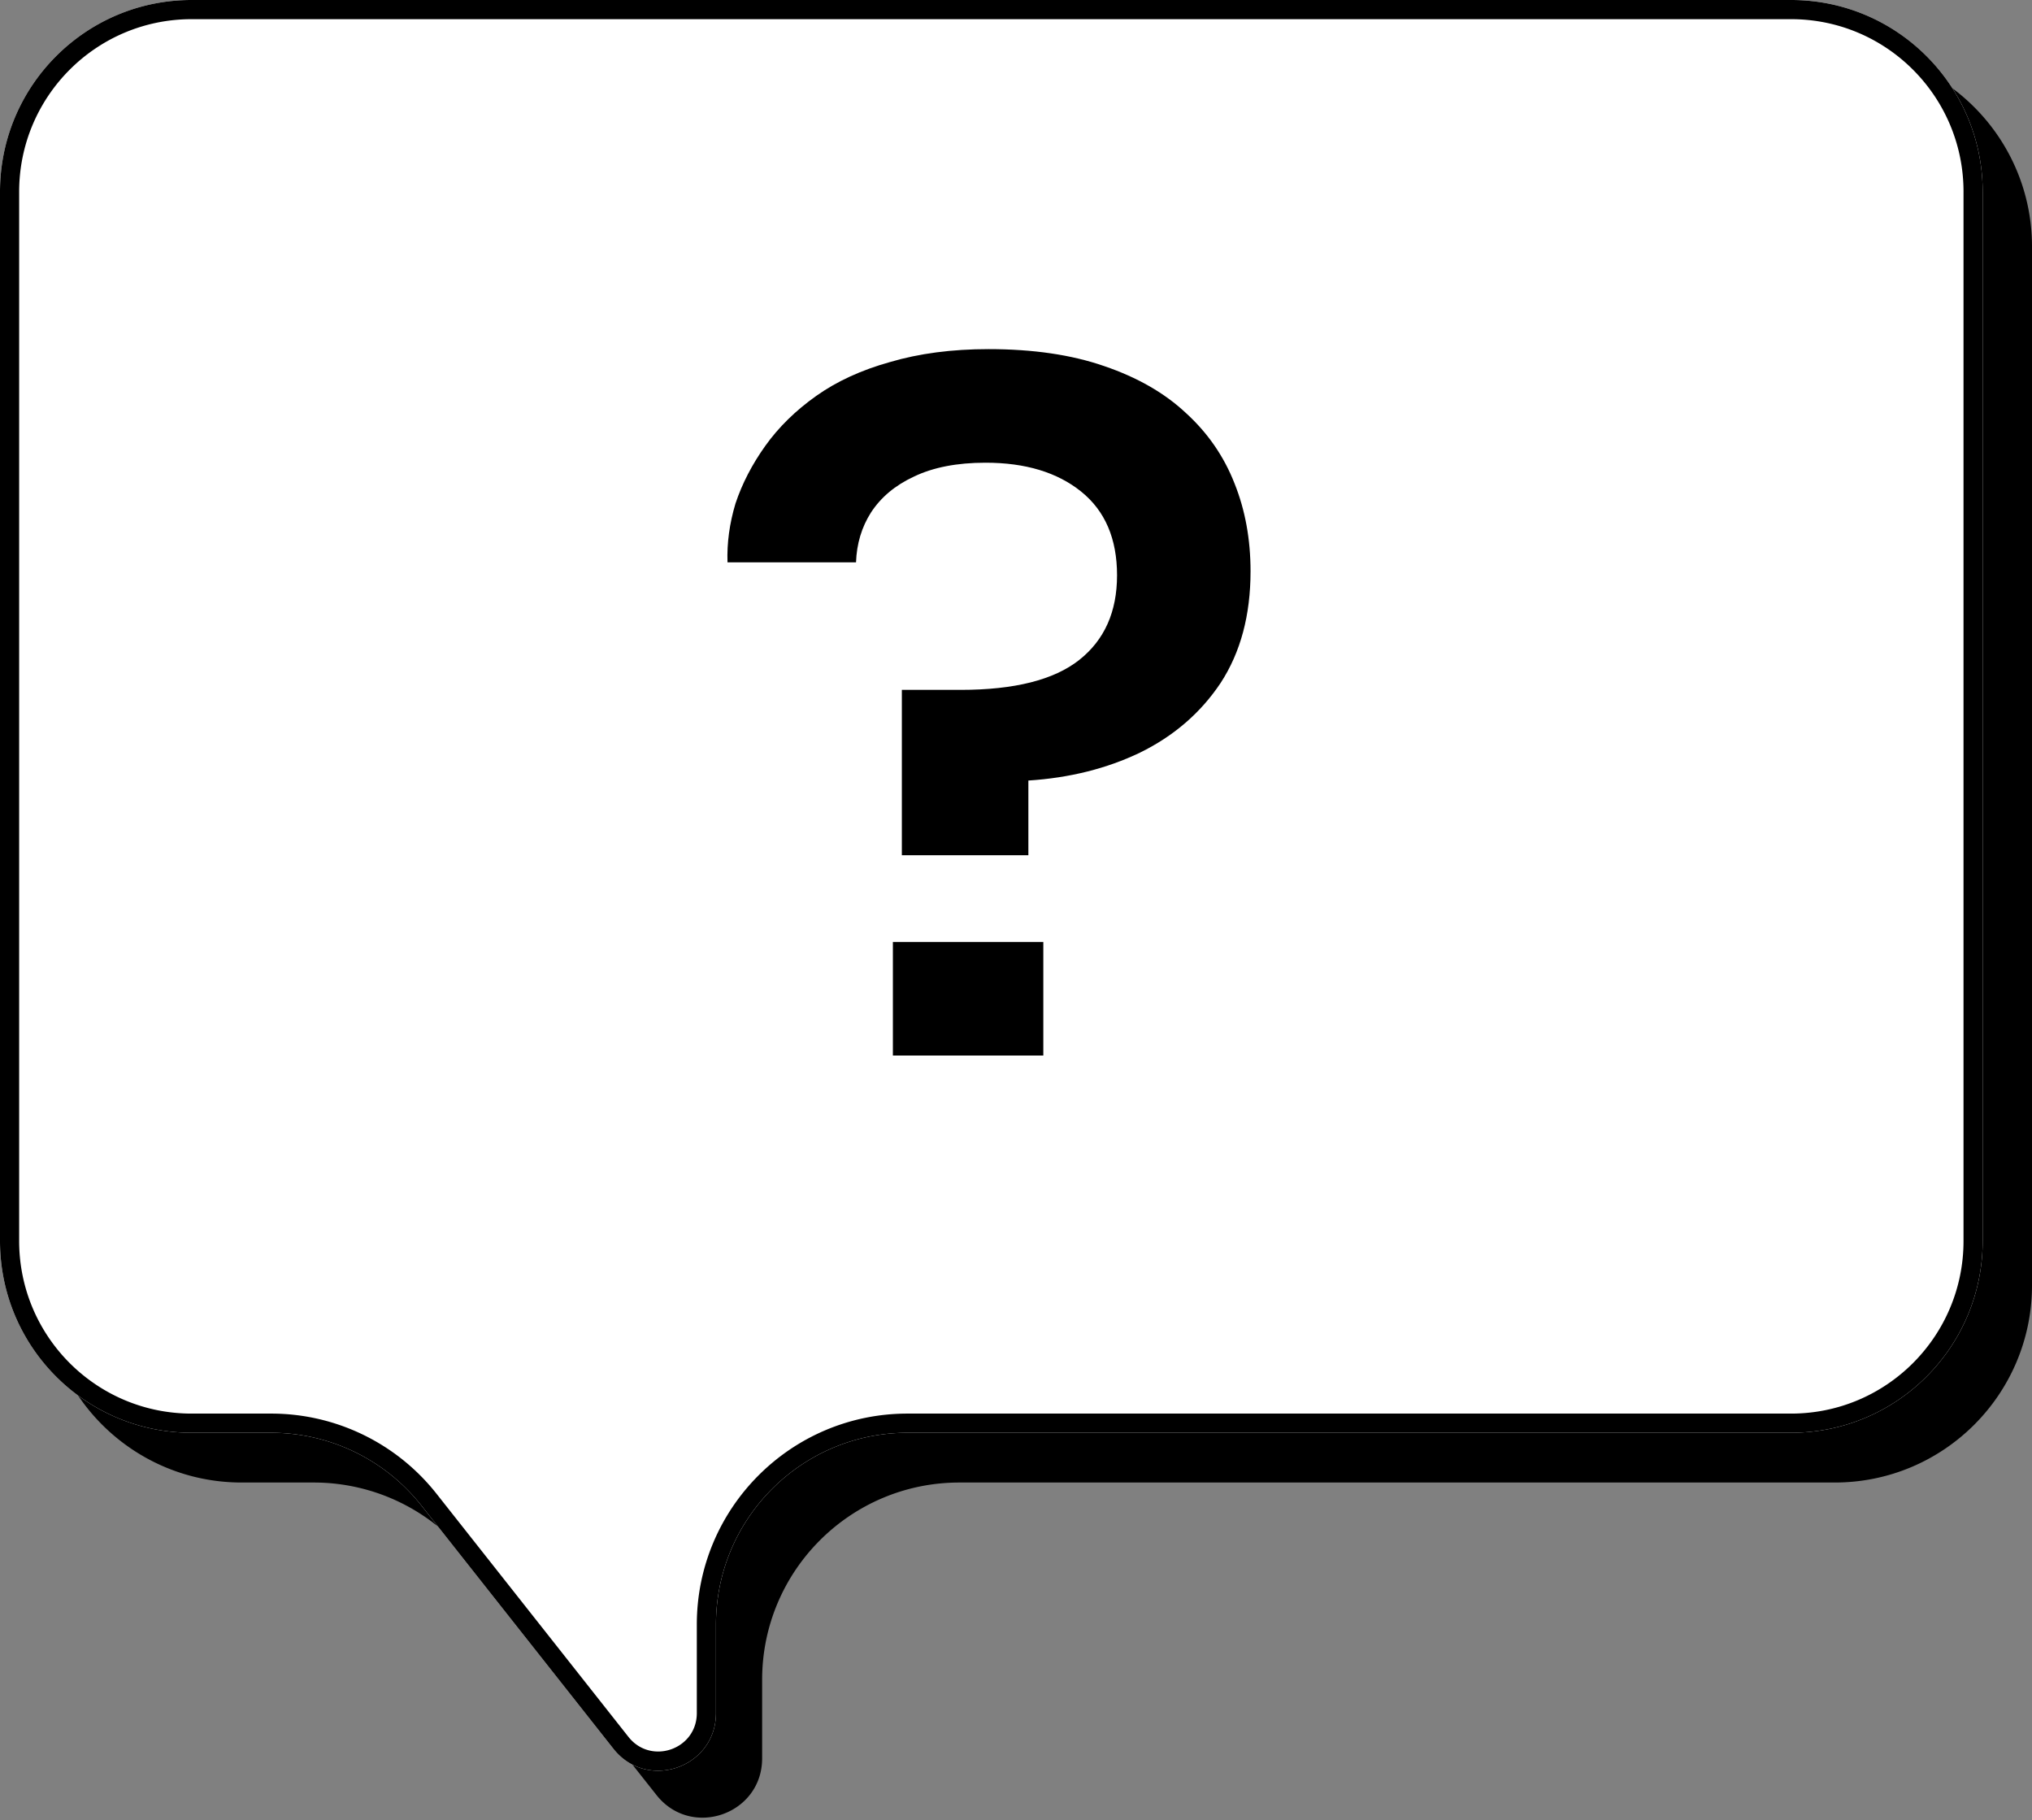
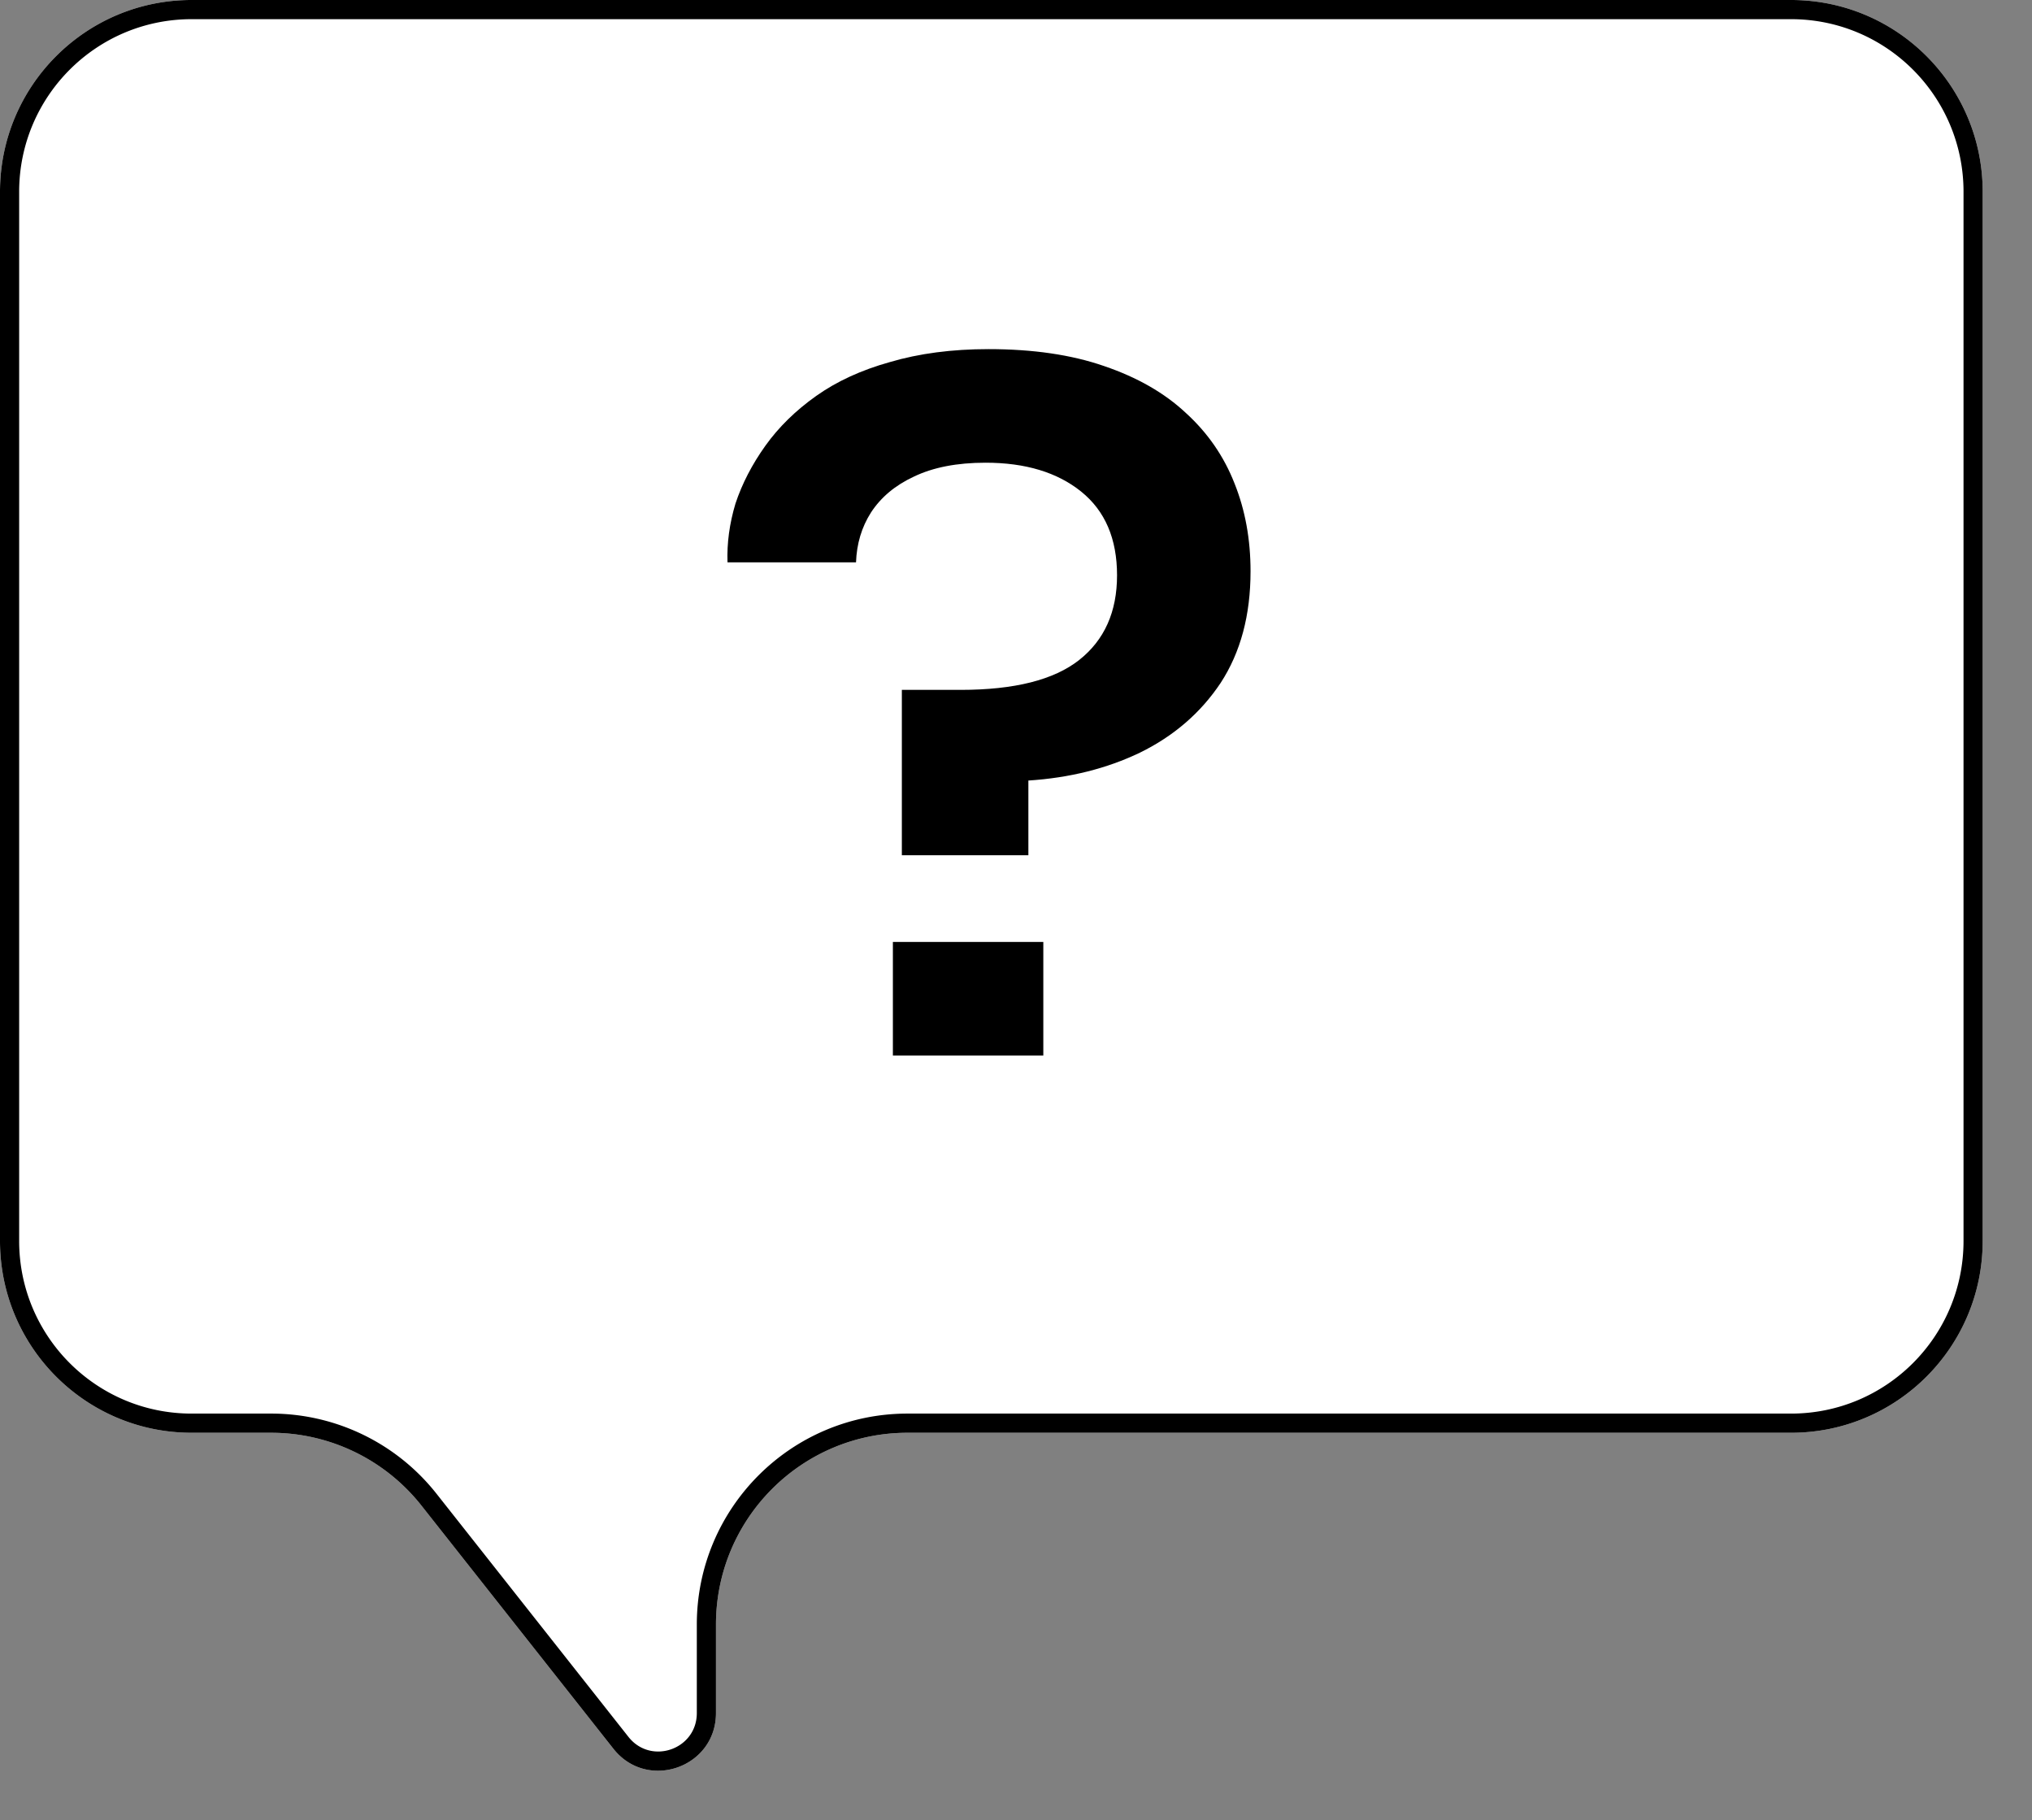
<svg xmlns="http://www.w3.org/2000/svg" width="412" height="369" fill="none">
  <rect width="100%" height="100%" fill="#808080" stroke="none" />
-   <path fill="#000" d="M9 50C9 27.91 26.909 10 49 10h323c22.091 0 40 17.909 40 40v210.567c0 22.091-17.909 40-40 40H194.528c-22.092 0-40 17.908-40 40v15.925c0 11.376-14.353 16.367-21.411 7.445l-38.125-48.189a40 40 0 0 0-31.37-15.181H49c-22.091 0-40-17.909-40-40V50Z" />
  <path fill="#fff" d="M0 38.884C0 17.41 17.39 0 38.84 0H363.16C384.61 0 402 17.41 402 38.884v212.711c0 21.475-17.39 38.884-38.841 38.884H184.007c-21.451 0-38.84 17.409-38.84 38.885v17.948c0 11.061-13.943 15.911-20.794 7.233L85.46 305.253a38.825 38.825 0 0 0-30.473-14.774H38.841C17.39 290.479 0 273.07 0 251.595V38.885Z" />
  <path fill="#000" fill-rule="evenodd" d="M363.159 3.888H38.841c-19.306 0-34.957 15.669-34.957 34.996v212.711c0 19.328 15.65 34.996 34.957 34.996h16.146a42.707 42.707 0 0 1 33.52 16.251l38.913 49.292c4.567 5.785 13.863 2.552 13.863-4.822v-17.948c0-23.623 19.128-42.773 42.724-42.773h179.152c19.306 0 34.957-15.668 34.957-34.996V38.885c0-19.328-15.651-34.997-34.957-34.997ZM38.841 0C17.39 0 0 17.409 0 38.884v212.711c0 21.475 17.39 38.884 38.84 38.884h16.147a38.825 38.825 0 0 1 30.473 14.774l38.913 49.292c6.851 8.678 20.794 3.828 20.794-7.233v-17.948c0-21.476 17.389-38.885 38.84-38.885h179.152c21.451 0 38.841-17.409 38.841-38.884V38.885C402 17.408 384.61 0 363.159 0H38.841Z" clip-rule="evenodd" />
  <path fill="#000" d="M182.855 173.398v-33.532h11.918c10.908 0 18.92-2.02 24.038-6.06 5.117-4.04 7.676-9.763 7.676-17.17 0-7.407-2.424-13.063-7.272-16.968-4.848-3.905-11.312-5.858-19.392-5.858-5.791 0-10.639.943-14.544 2.828-3.771 1.75-6.666 4.175-8.686 7.272-1.886 2.963-2.896 6.329-3.03 10.1h-26.058c-.135-3.905.404-7.878 1.616-11.918 1.346-4.04 3.366-7.945 6.06-11.716 2.693-3.77 6.127-7.137 10.302-10.1 4.174-2.963 9.157-5.252 14.948-6.868 5.925-1.75 12.591-2.626 19.998-2.626 9.022 0 16.833 1.145 23.432 3.434 6.733 2.29 12.254 5.454 16.564 9.494 4.444 4.04 7.743 8.82 9.898 14.342 2.154 5.387 3.232 11.312 3.232 17.776 0 8.888-2.02 16.429-6.06 22.624-4.04 6.06-9.494 10.773-16.362 14.14-6.734 3.232-14.275 5.117-22.624 5.656v15.15h-25.654ZM181.037 214v-23.028h30.502V214h-30.502Z" />
</svg>